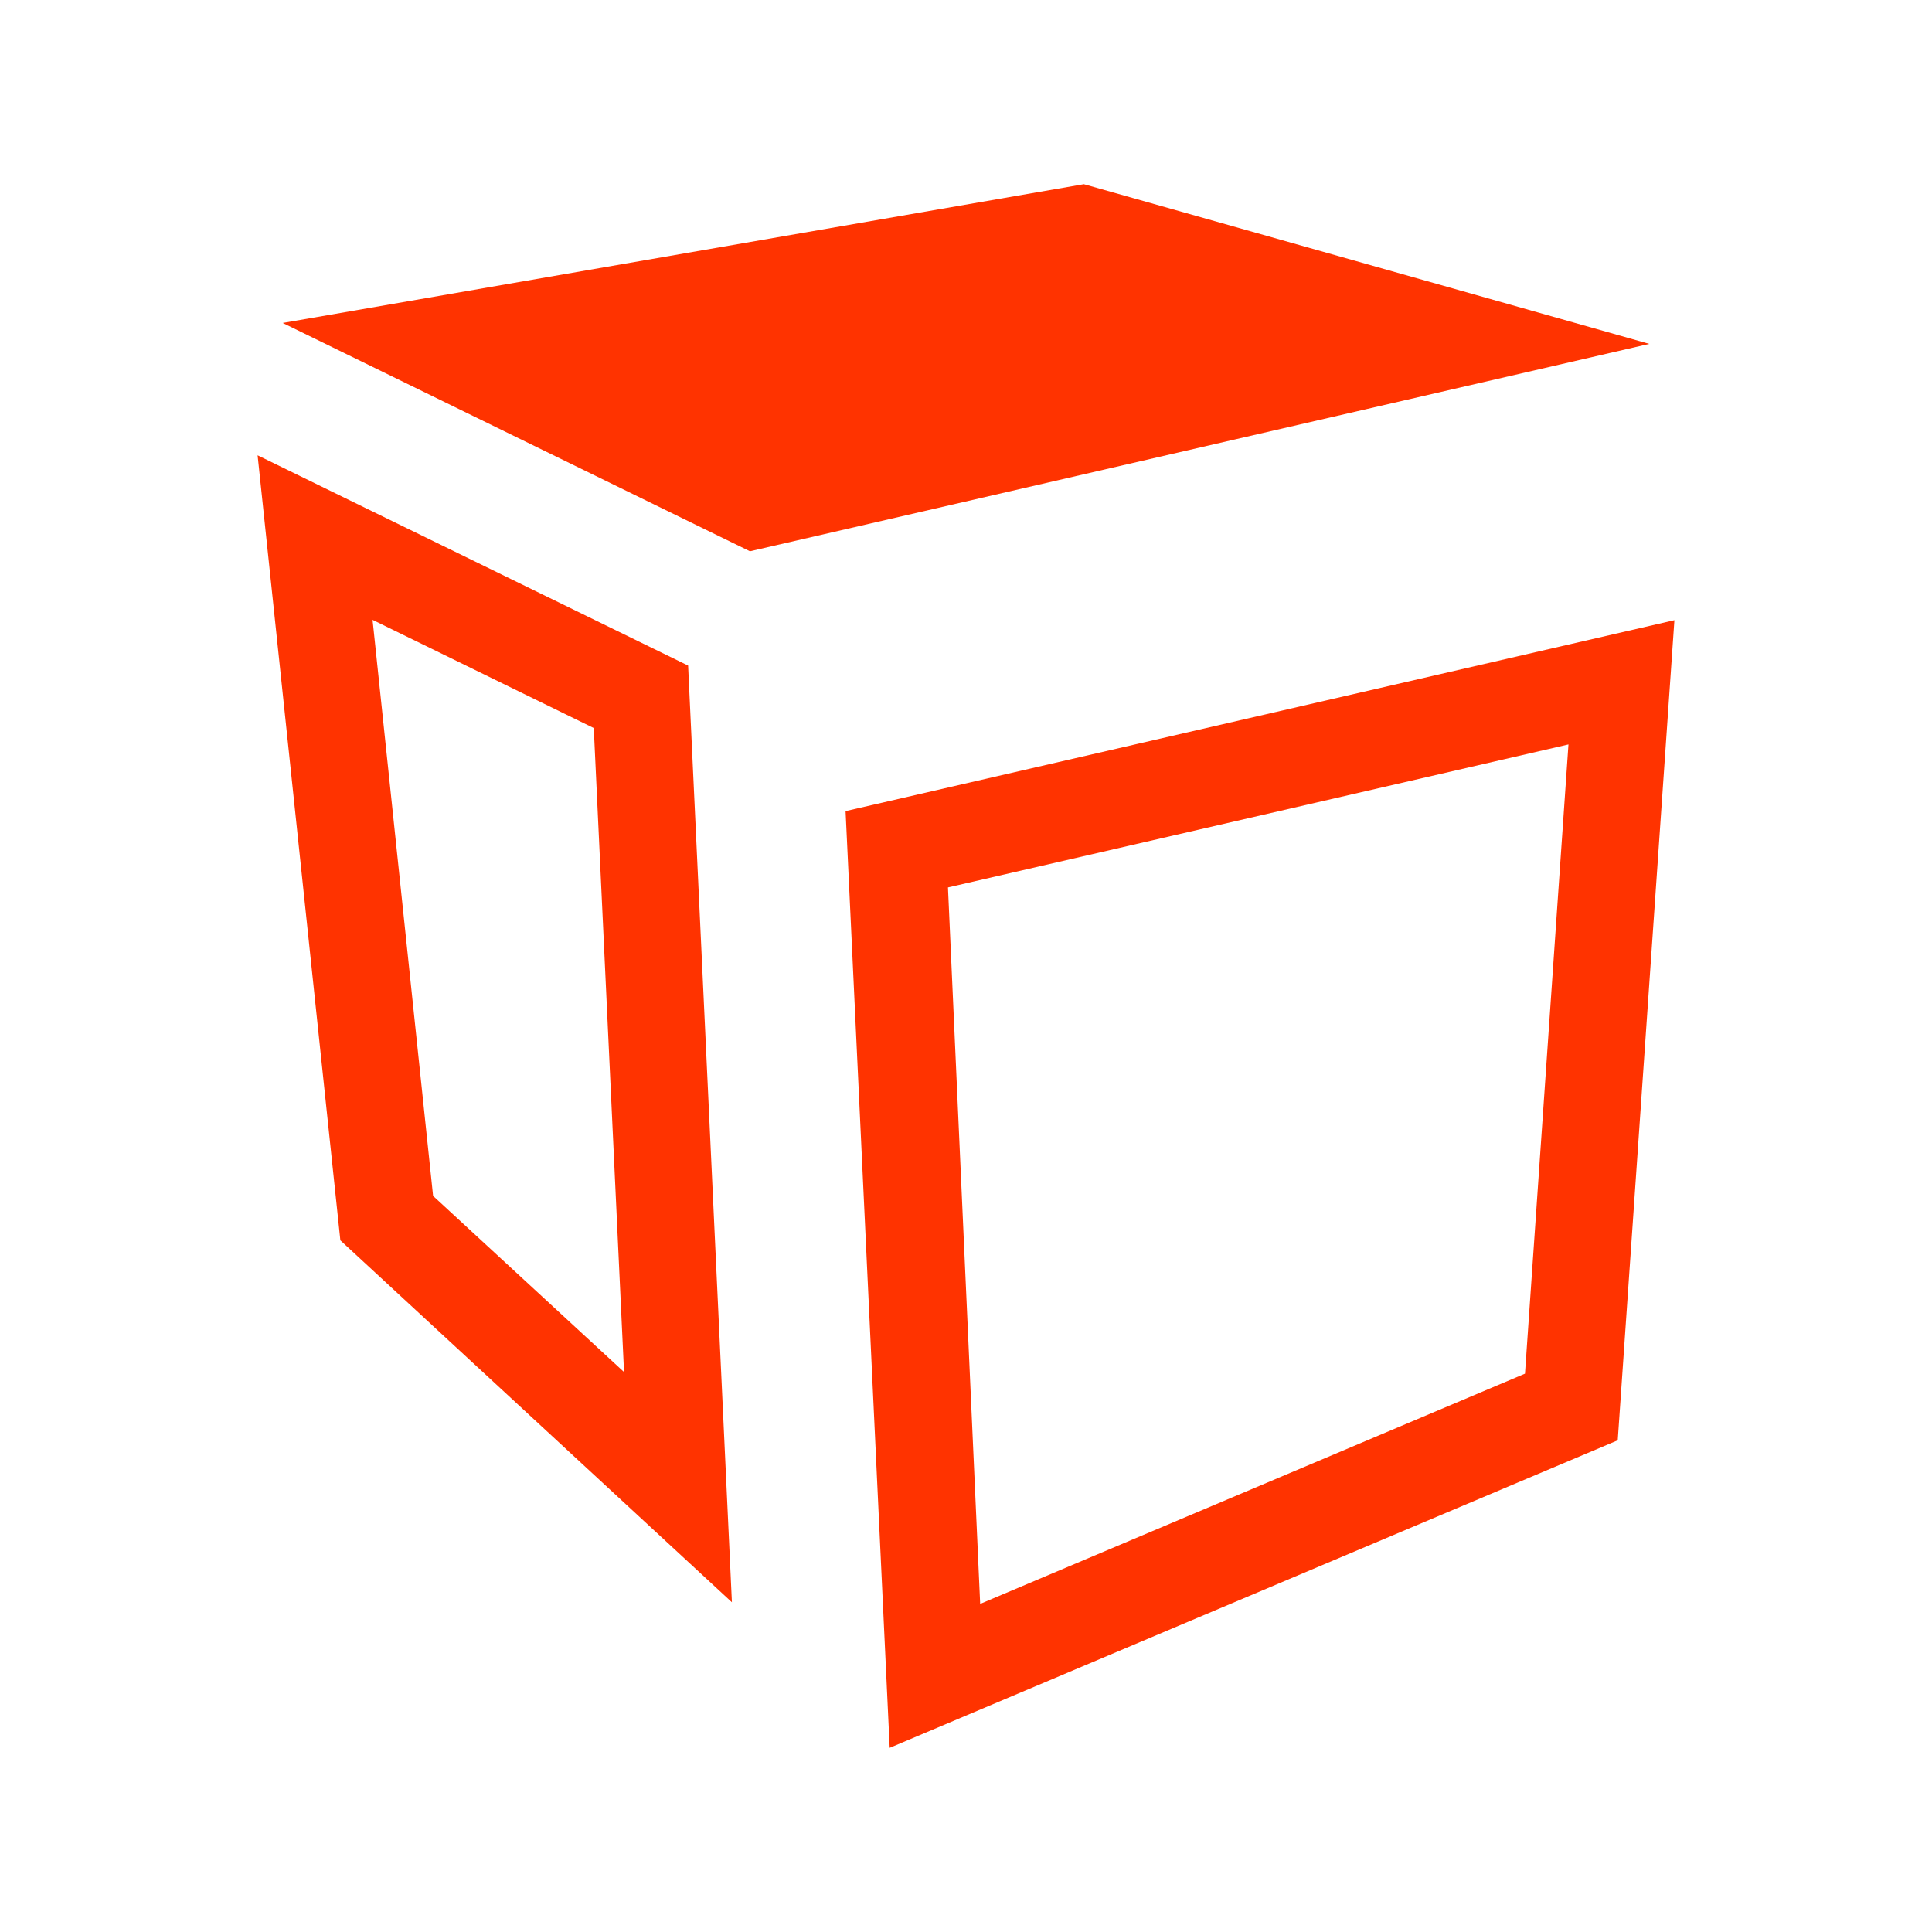
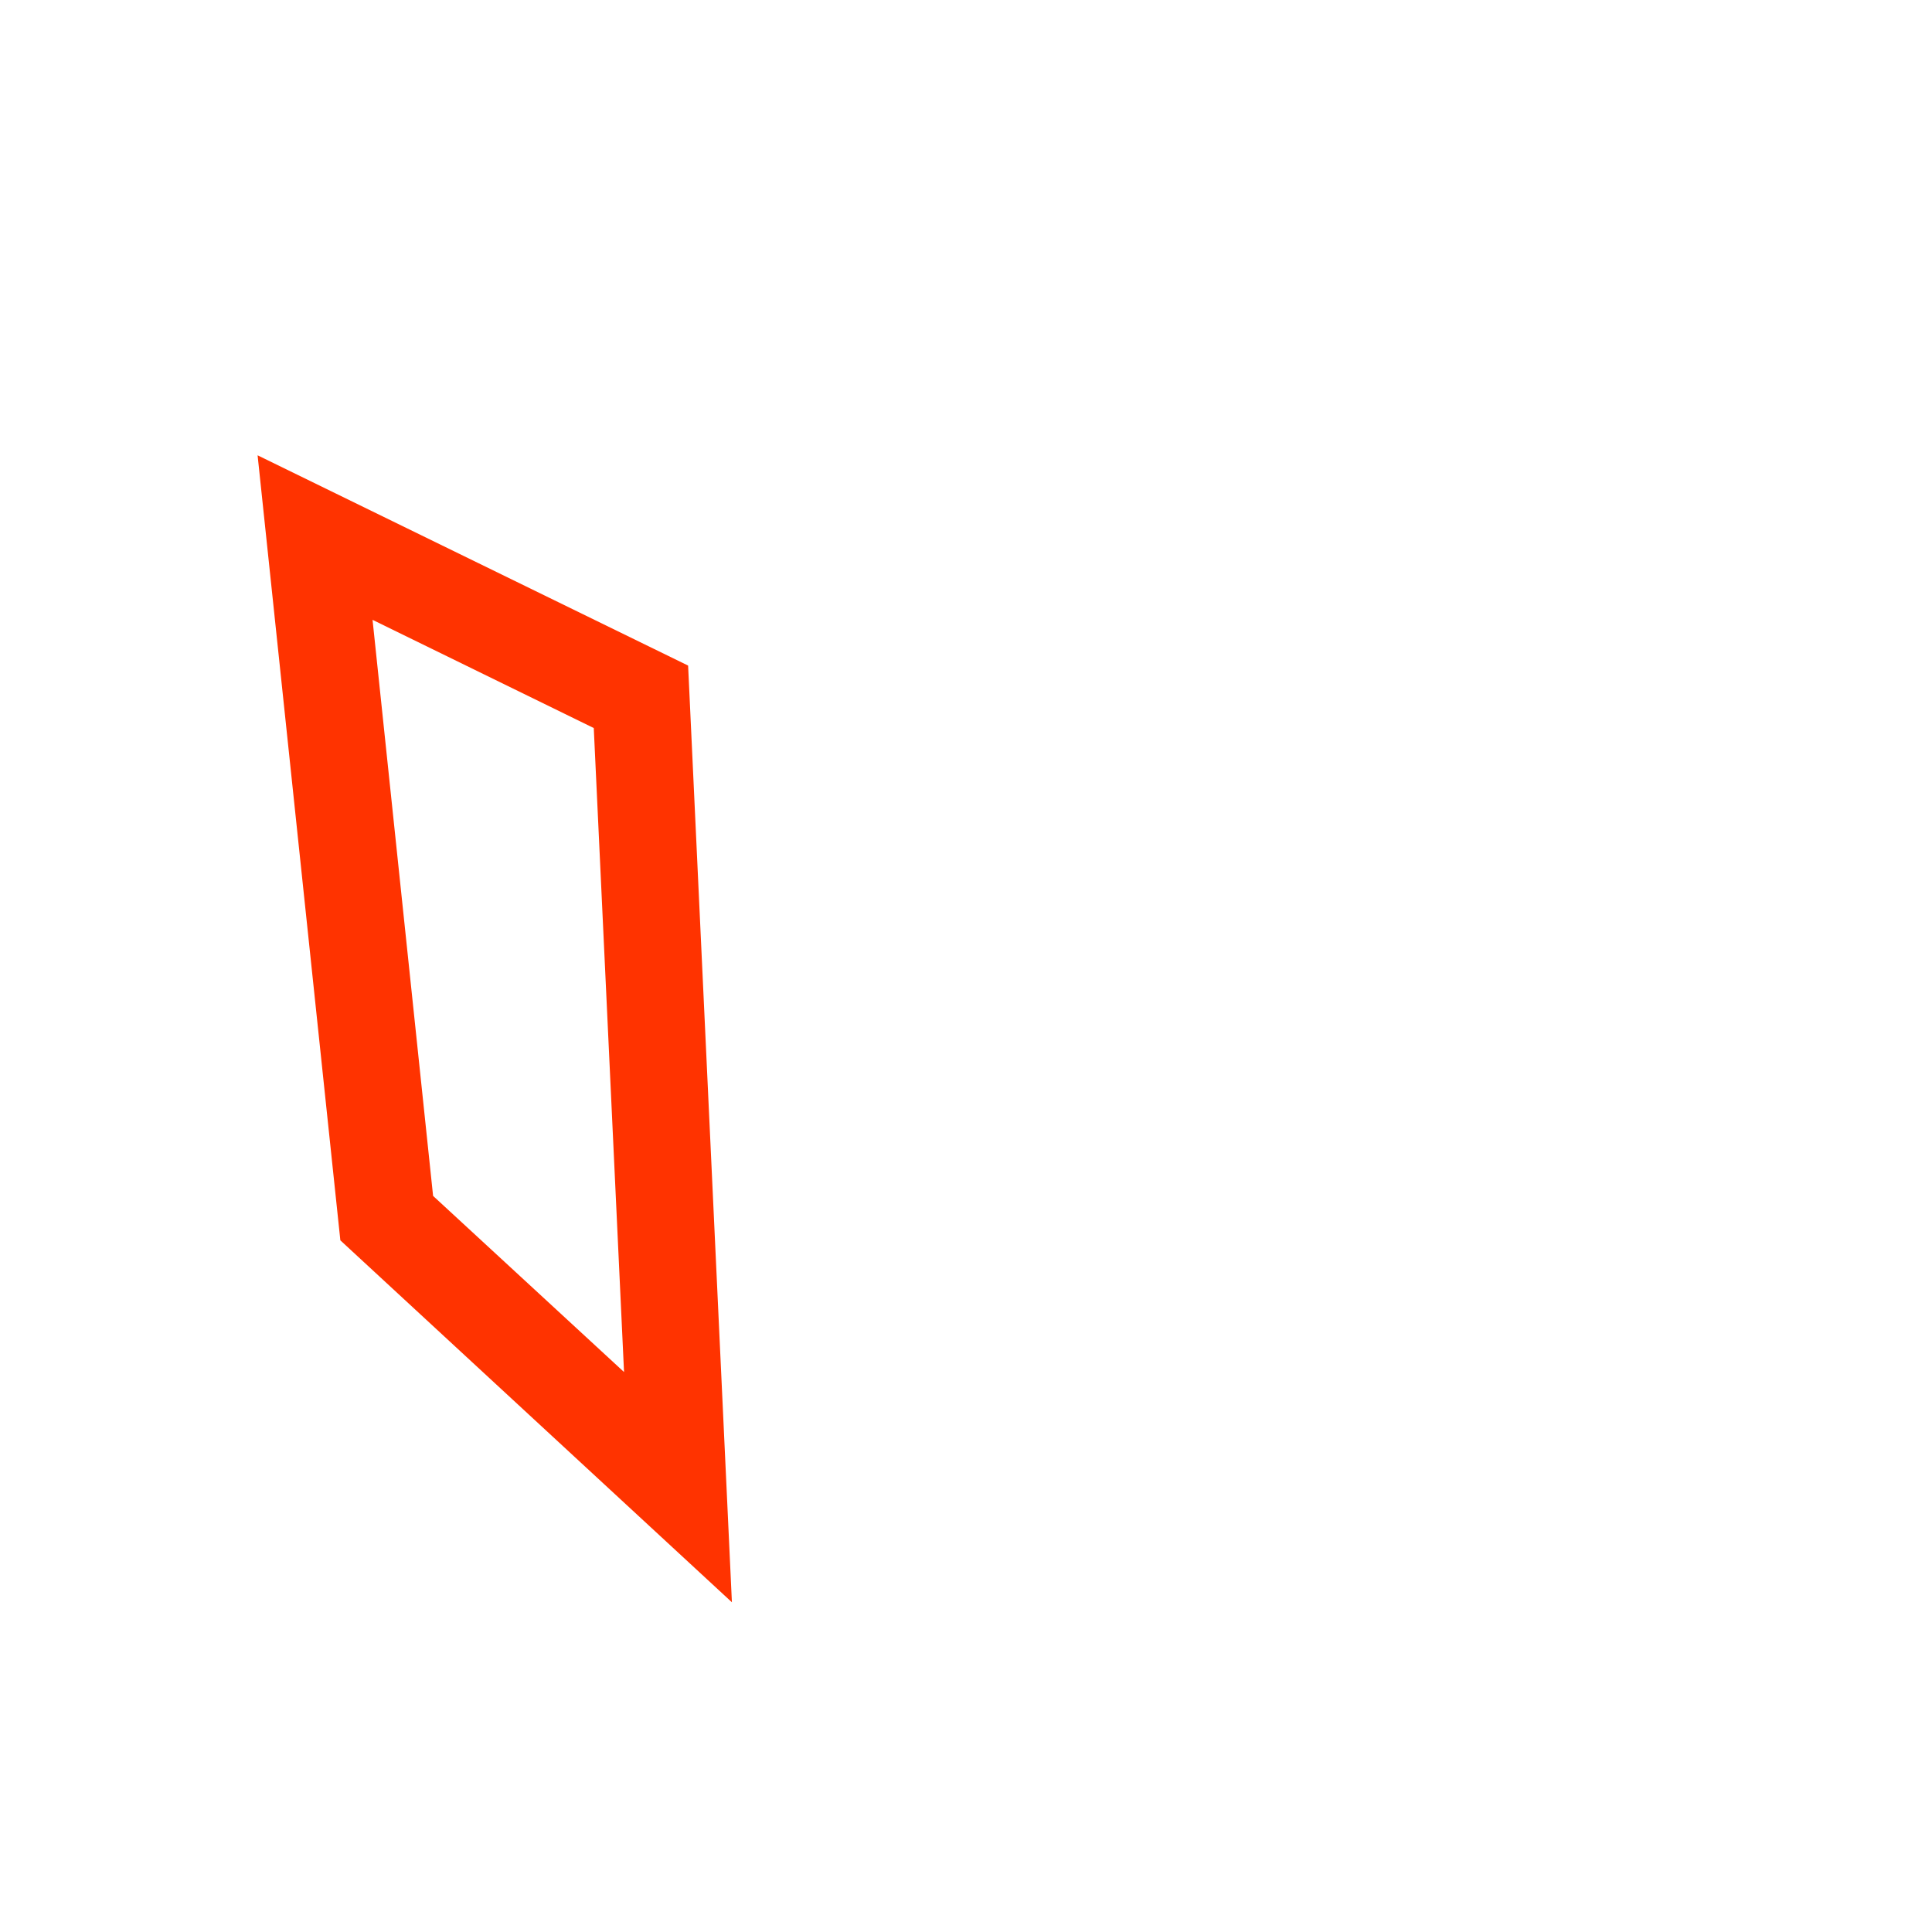
<svg xmlns="http://www.w3.org/2000/svg" width="60" height="60" viewBox="0 0 60 60">
  <defs>
    <style>.cls-1{fill:#f30;}</style>
  </defs>
  <title>Emballage_color</title>
  <g id="icons_orange" data-name="icons orange">
-     <path class="cls-1" d="M48.71,23.12,47.36,42.66,30.44,49.81l-1-22.25,19.31-4.45M52,19.26,26.26,25.19l1.37,29.09,22.61-9.55L52,19.26Z" />
    <path class="cls-1" d="M11.57,19.25l6.87,3.36.94,20-5.93-5.47L11.57,19.25M8,14.14l2.57,24.38L22.73,49.76,21.37,20.67,8,14.14Z" />
-     <polygon class="cls-1" points="23.29 17.12 8.78 10.03 33.66 5.72 51.22 10.68 23.29 17.12" />
  </g>
</svg>